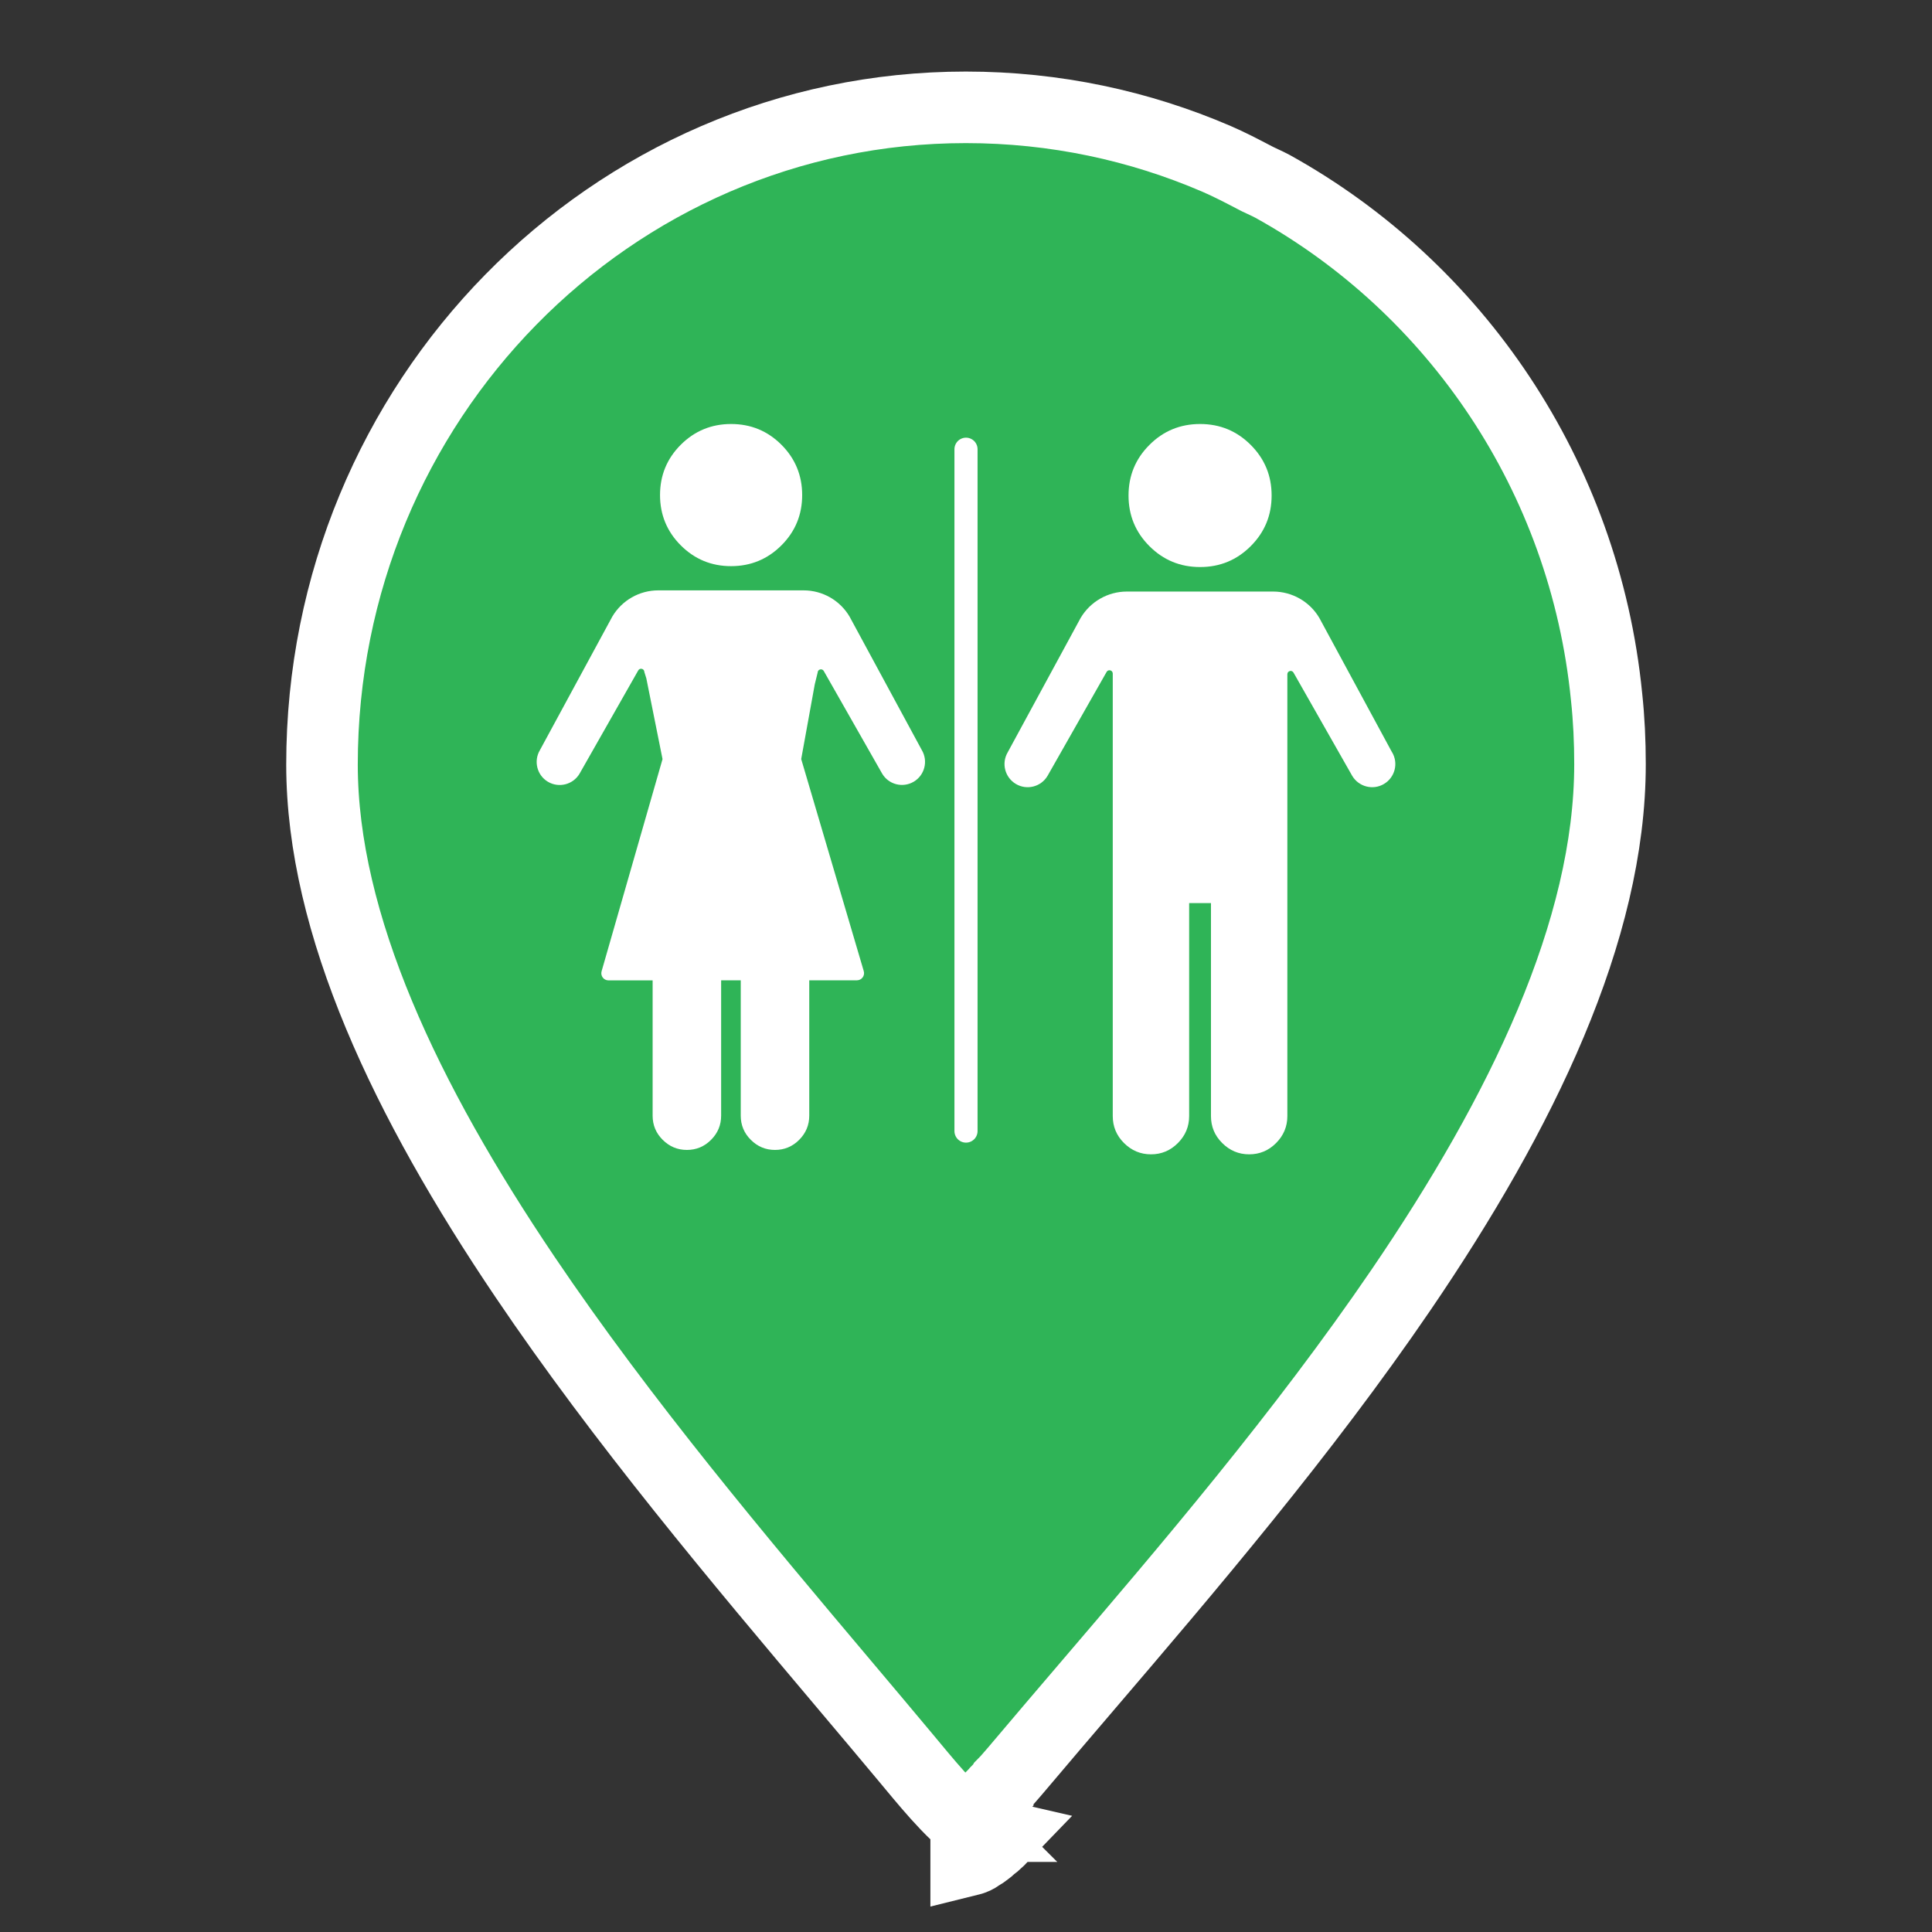
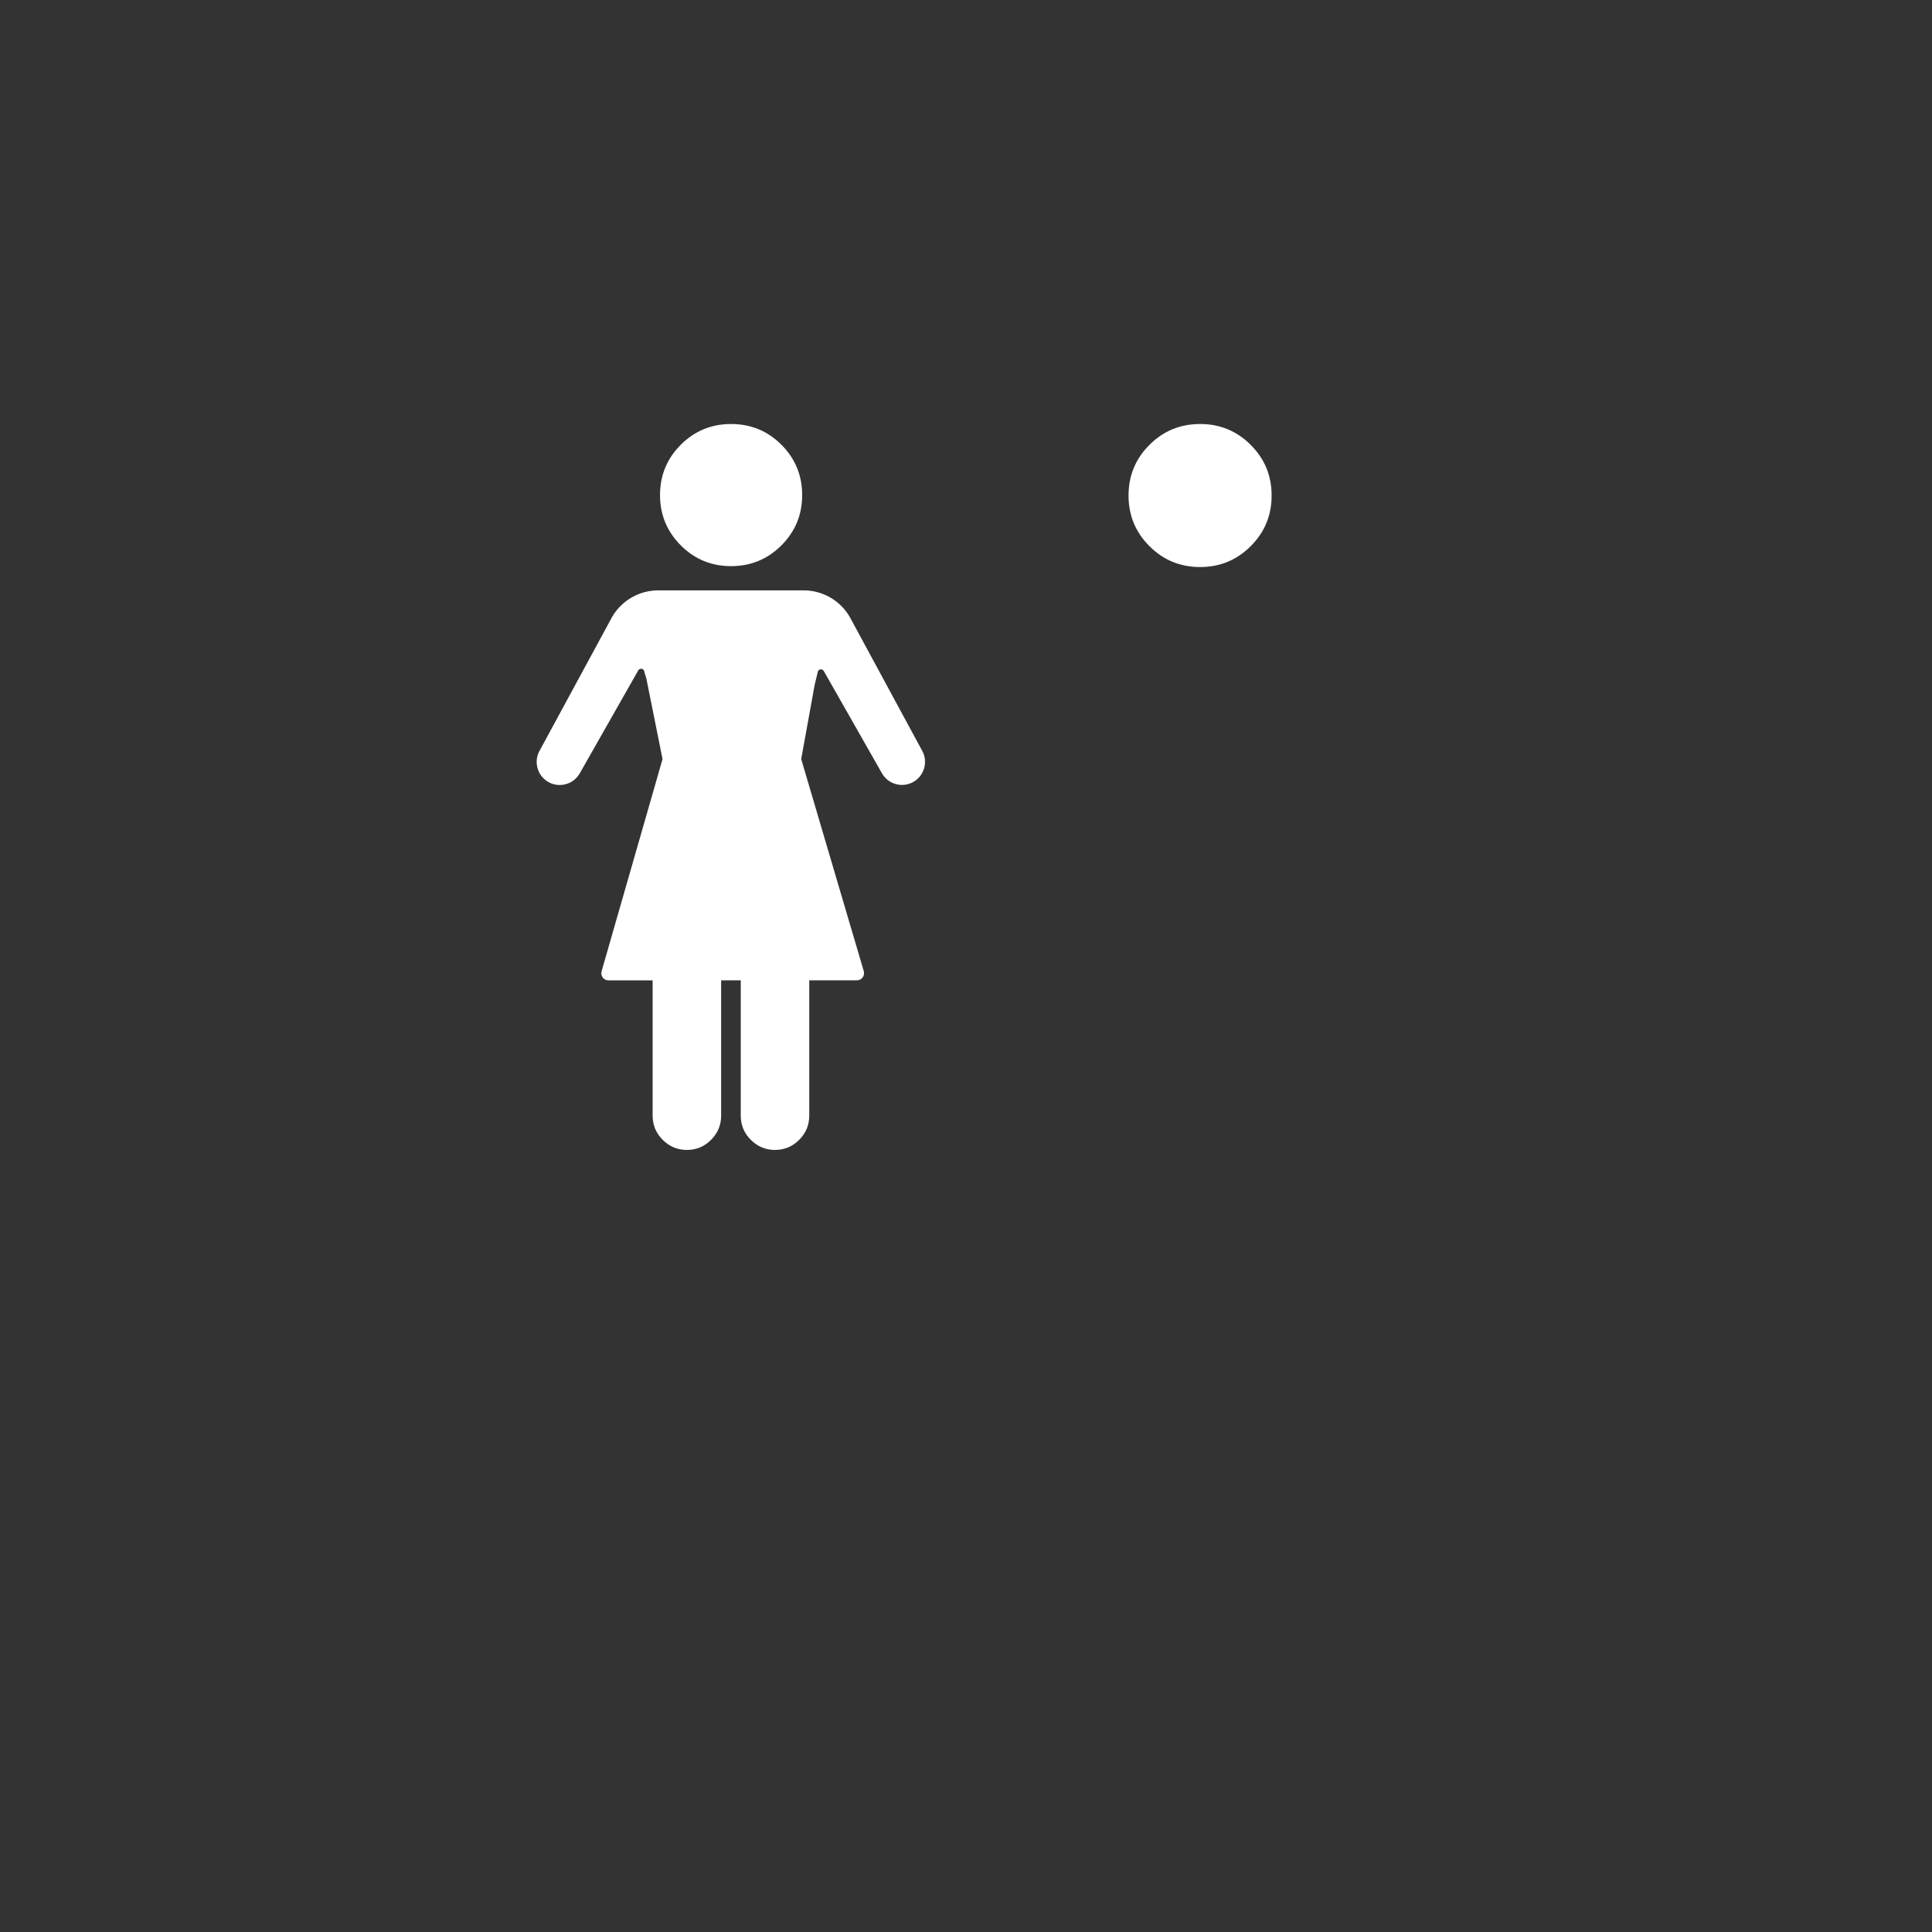
<svg xmlns="http://www.w3.org/2000/svg" width="54" height="54" viewBox="0 0 54 54" fill="none">
  <rect x="0" y="0" width="54" height="54" fill="#333333" stroke="none" />
-   <path d="M28.549 49.29L28.544 49.296C28.447 49.414 28.309 49.572 28.147 49.758L28.044 49.863L28.025 49.9C27.998 49.93 27.963 49.965 27.915 50.015L27.865 50.066L27.835 50.106L27.827 50.115L27.814 50.128L27.723 50.221L27.632 50.313L27.557 50.39L27.481 50.467L28.195 51.168L27.481 50.467C27.416 50.534 27.396 50.553 27.376 50.57L27.341 50.599L27.31 50.632C27.304 50.637 27.294 50.647 27.263 50.676L27.259 50.68C27.237 50.7 27.2 50.734 27.163 50.771C27.163 50.771 27.163 50.771 27.163 50.771L27.13 50.797C27.116 50.808 27.093 50.825 27.069 50.845L27.026 50.88L27.001 50.905L27.001 50.905L26.971 50.928C26.829 50.817 26.655 50.654 26.459 50.449C26.117 50.092 25.787 49.694 25.53 49.385C25.462 49.302 25.398 49.226 25.341 49.158C24.782 48.488 24.2 47.797 23.602 47.088C20.686 43.629 17.401 39.733 14.67 35.685C11.364 30.785 9 25.843 9 21.369C9 11.206 17.08 3 26.995 3C29.487 3 31.852 3.515 33.999 4.439C34.363 4.596 34.723 4.784 35.122 4.993L35.139 5.001L35.156 5.01C35.206 5.033 35.251 5.054 35.292 5.074C35.399 5.124 35.483 5.163 35.568 5.209C40.668 8.034 44.292 13.294 44.904 19.474L44.904 19.474L44.905 19.482C44.971 20.1 45 20.721 45 21.359C45 26.016 42.531 31.106 39.16 36.051C36.417 40.074 33.165 43.88 30.358 47.164C29.729 47.9 29.123 48.61 28.549 49.29ZM27.943 51.409C27.97 51.383 27.998 51.358 28.023 51.332L27.005 51.098V51.203V51.345V51.464V51.505V52.01L27.126 51.98C27.166 51.969 27.207 51.959 27.247 51.938C27.281 51.925 27.314 51.902 27.348 51.879C27.365 51.868 27.381 51.856 27.398 51.846C27.41 51.839 27.421 51.832 27.431 51.826C27.468 51.805 27.5 51.785 27.539 51.753C27.555 51.741 27.571 51.729 27.587 51.716C27.625 51.687 27.666 51.656 27.701 51.62C27.716 51.607 27.732 51.595 27.748 51.582C27.787 51.553 27.827 51.522 27.862 51.486C27.887 51.461 27.915 51.435 27.943 51.409ZM27.136 51.041C27.136 51.041 27.135 51.041 27.134 51.04C27.137 51.041 27.138 51.042 27.138 51.042C27.138 51.042 27.137 51.042 27.136 51.041Z" fill="#2FB457" stroke="white" stroke-width="2" />
  <path d="M20.434 15.824C20.984 15.824 21.454 15.63 21.841 15.243C22.229 14.855 22.421 14.386 22.421 13.837C22.421 13.288 22.227 12.817 21.841 12.431C21.453 12.043 20.984 11.851 20.434 11.851C19.885 11.851 19.415 12.045 19.028 12.431C18.64 12.819 18.448 13.288 18.448 13.837C18.448 14.386 18.642 14.857 19.028 15.243C19.416 15.631 19.885 15.824 20.434 15.824Z" fill="white" />
  <path d="M18.241 31.183C18.241 31.445 18.334 31.672 18.523 31.859C18.712 32.047 18.937 32.141 19.199 32.141C19.46 32.141 19.688 32.047 19.874 31.859C20.063 31.67 20.156 31.445 20.156 31.183V27.4H20.704V31.183C20.704 31.445 20.797 31.672 20.986 31.859C21.174 32.047 21.399 32.141 21.661 32.141C21.923 32.141 22.15 32.047 22.337 31.859C22.525 31.67 22.619 31.445 22.619 31.183V27.4H23.95C24.084 27.4 24.181 27.272 24.142 27.142L22.394 21.216L22.773 19.127L22.853 18.801C22.853 18.704 22.983 18.672 23.027 18.759L24.657 21.624C24.838 21.93 25.233 22.03 25.539 21.849C25.845 21.668 25.946 21.272 25.766 20.967L23.745 17.233C23.476 16.779 22.989 16.501 22.461 16.501H18.399C17.871 16.501 17.384 16.779 17.115 17.232L15.09 20.968C14.909 21.274 15.01 21.67 15.315 21.851C15.621 22.032 16.017 21.931 16.198 21.626L17.837 18.742C17.88 18.656 18.01 18.687 18.01 18.784L18.065 18.96L18.518 21.217L16.815 27.146C16.778 27.274 16.873 27.402 17.007 27.402H18.241V31.185V31.183Z" fill="white" />
  <path d="M33.543 15.849C34.096 15.849 34.568 15.655 34.958 15.265C35.348 14.875 35.542 14.405 35.542 13.85C35.542 13.295 35.348 12.825 34.958 12.435C34.568 12.045 34.097 11.851 33.543 11.851C32.988 11.851 32.517 12.045 32.127 12.435C31.737 12.825 31.543 13.295 31.543 13.85C31.543 14.405 31.737 14.875 32.127 15.265C32.517 15.655 32.988 15.849 33.543 15.849Z" fill="white" />
-   <path d="M38.907 21.025L36.875 17.27C36.606 16.814 36.113 16.534 35.584 16.534H31.496C30.967 16.534 30.476 16.814 30.205 17.27L28.167 21.025C27.984 21.333 28.087 21.73 28.394 21.912C28.702 22.095 29.099 21.992 29.28 21.684L30.928 18.784C30.972 18.698 31.102 18.729 31.102 18.826V21.445V31.196C31.102 31.489 31.207 31.74 31.417 31.949C31.626 32.157 31.877 32.264 32.17 32.264C32.463 32.264 32.713 32.159 32.922 31.949C33.131 31.74 33.237 31.489 33.237 31.196V25.242H33.847V31.196C33.847 31.489 33.951 31.74 34.162 31.949C34.37 32.157 34.621 32.264 34.914 32.264C35.207 32.264 35.458 32.159 35.667 31.949C35.875 31.74 35.982 31.489 35.982 31.196V18.845C35.982 18.748 36.112 18.717 36.156 18.803L37.794 21.684C37.977 21.992 38.375 22.095 38.682 21.912C38.99 21.729 39.092 21.333 38.909 21.025H38.907Z" fill="white" />
-   <path d="M27 12.556V31.614" stroke="white" stroke-width="0.646" stroke-linecap="round" />
</svg>